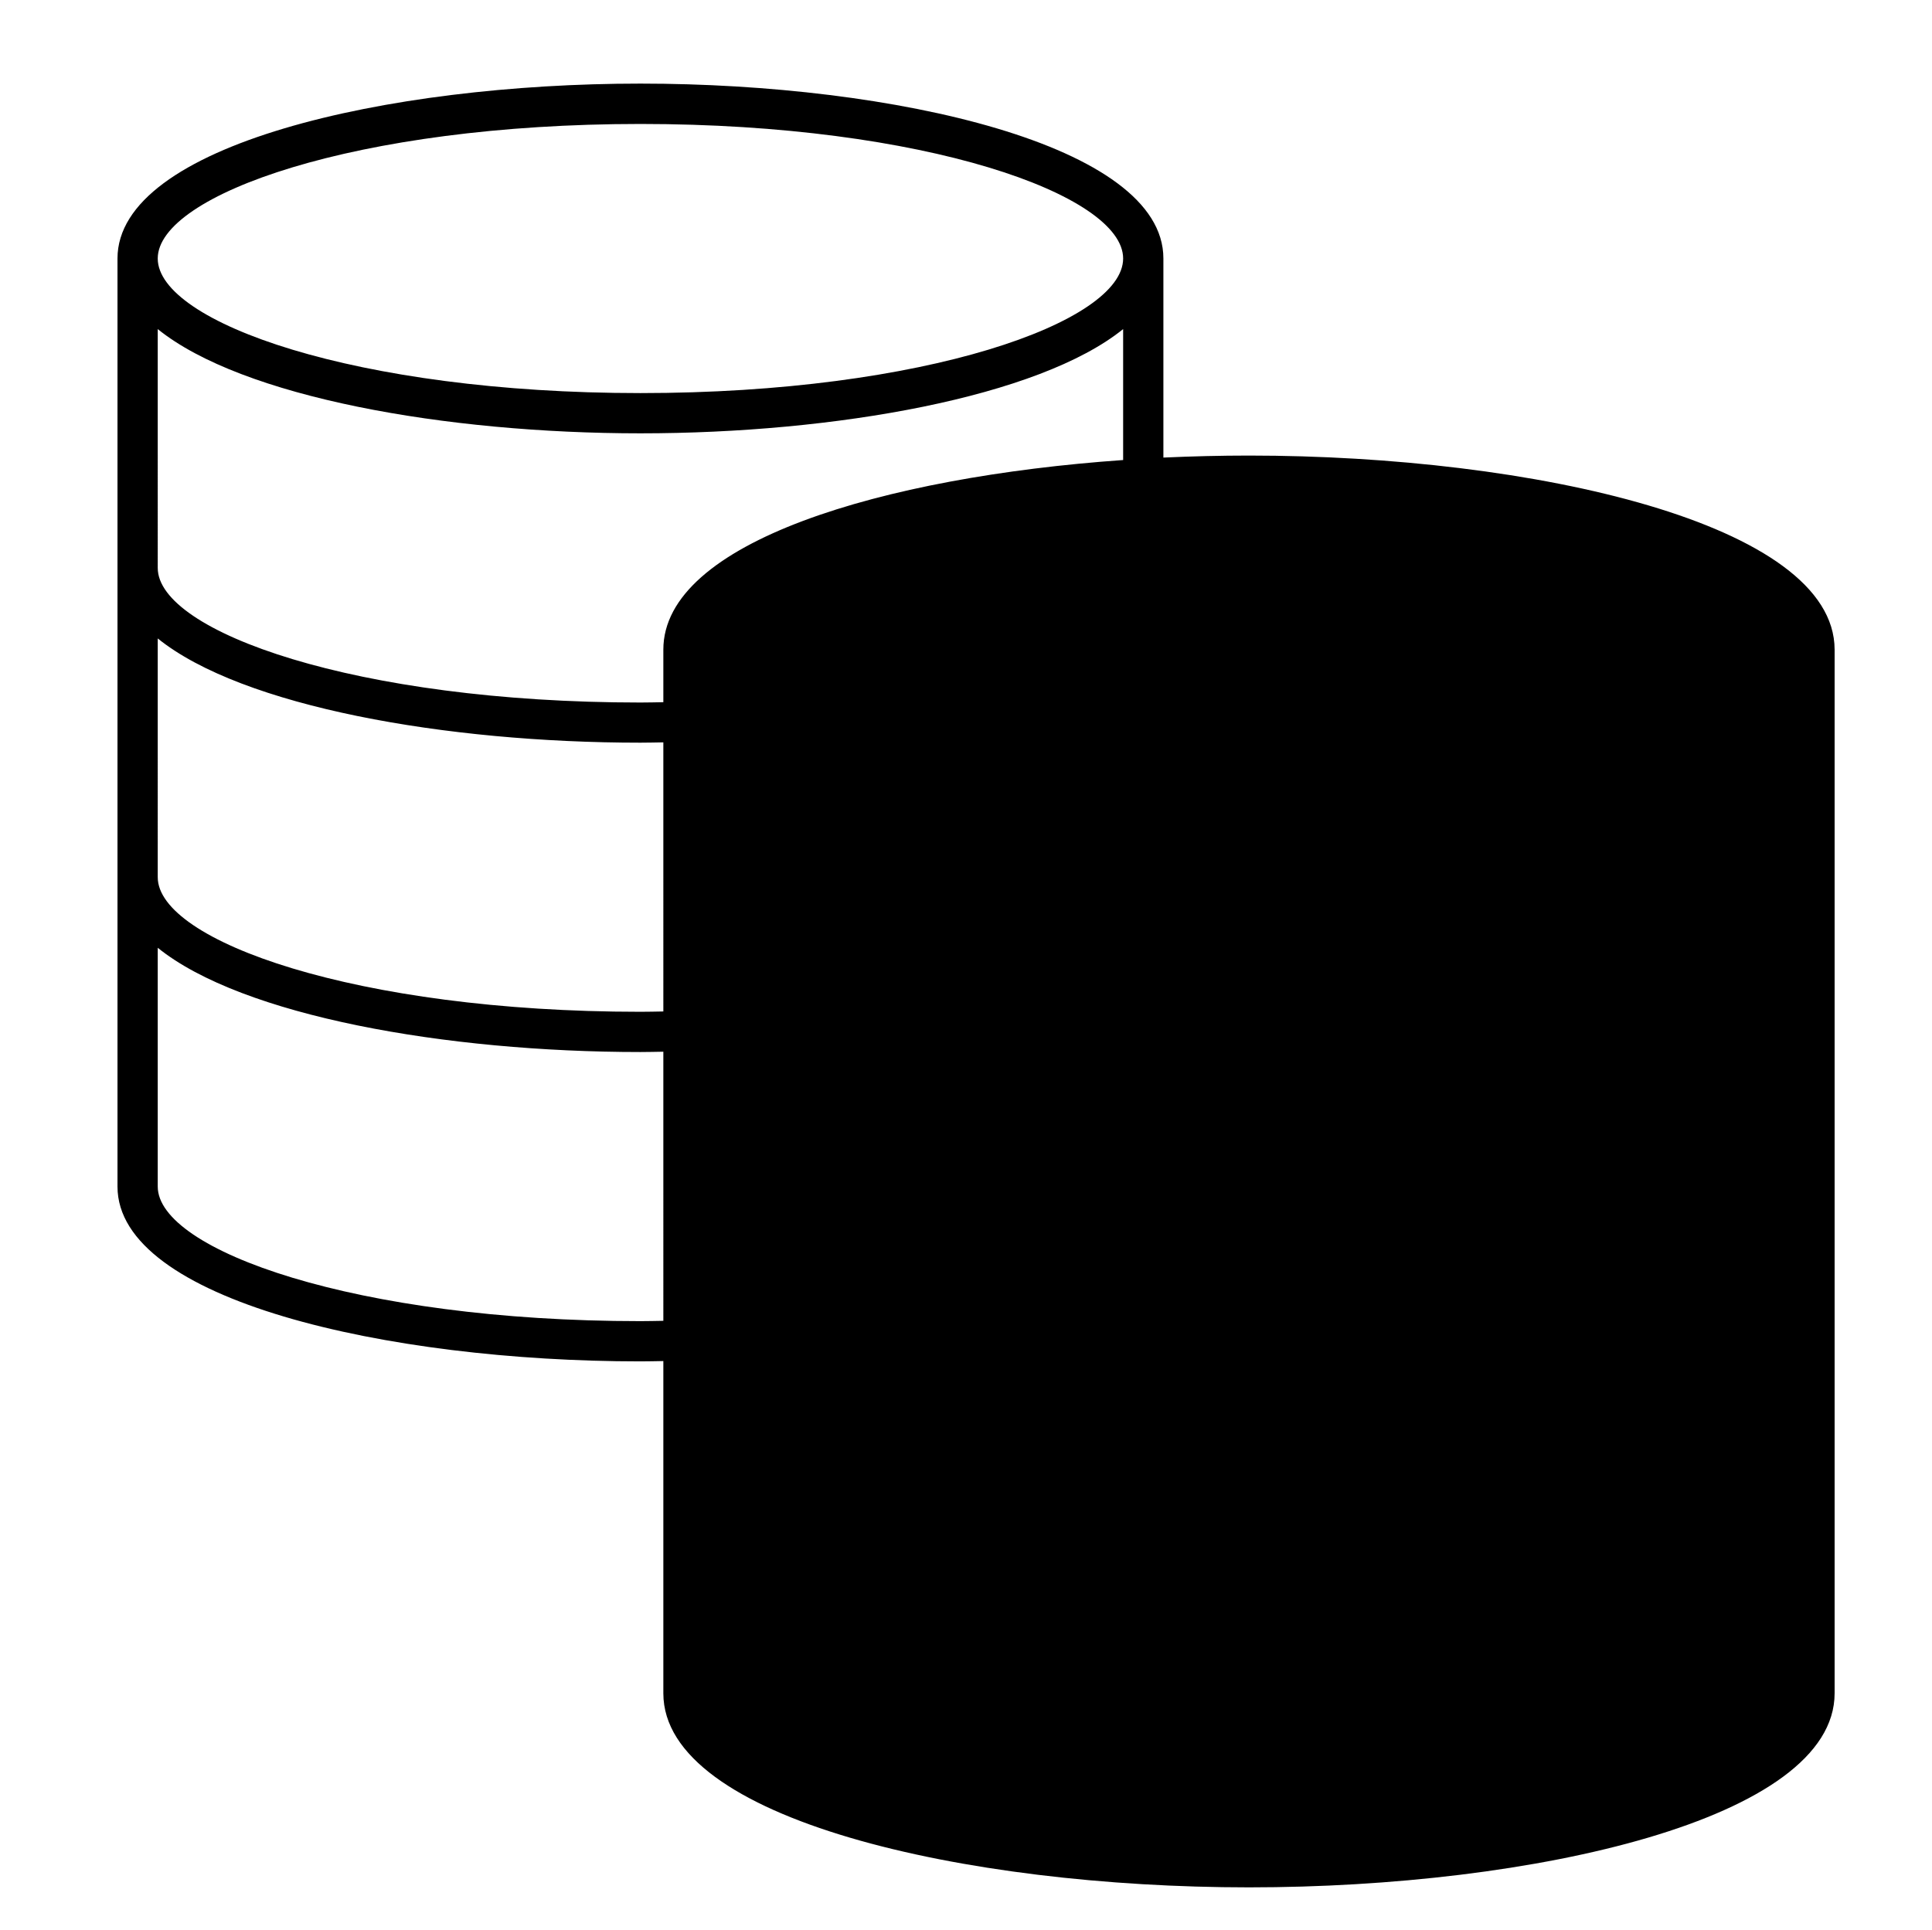
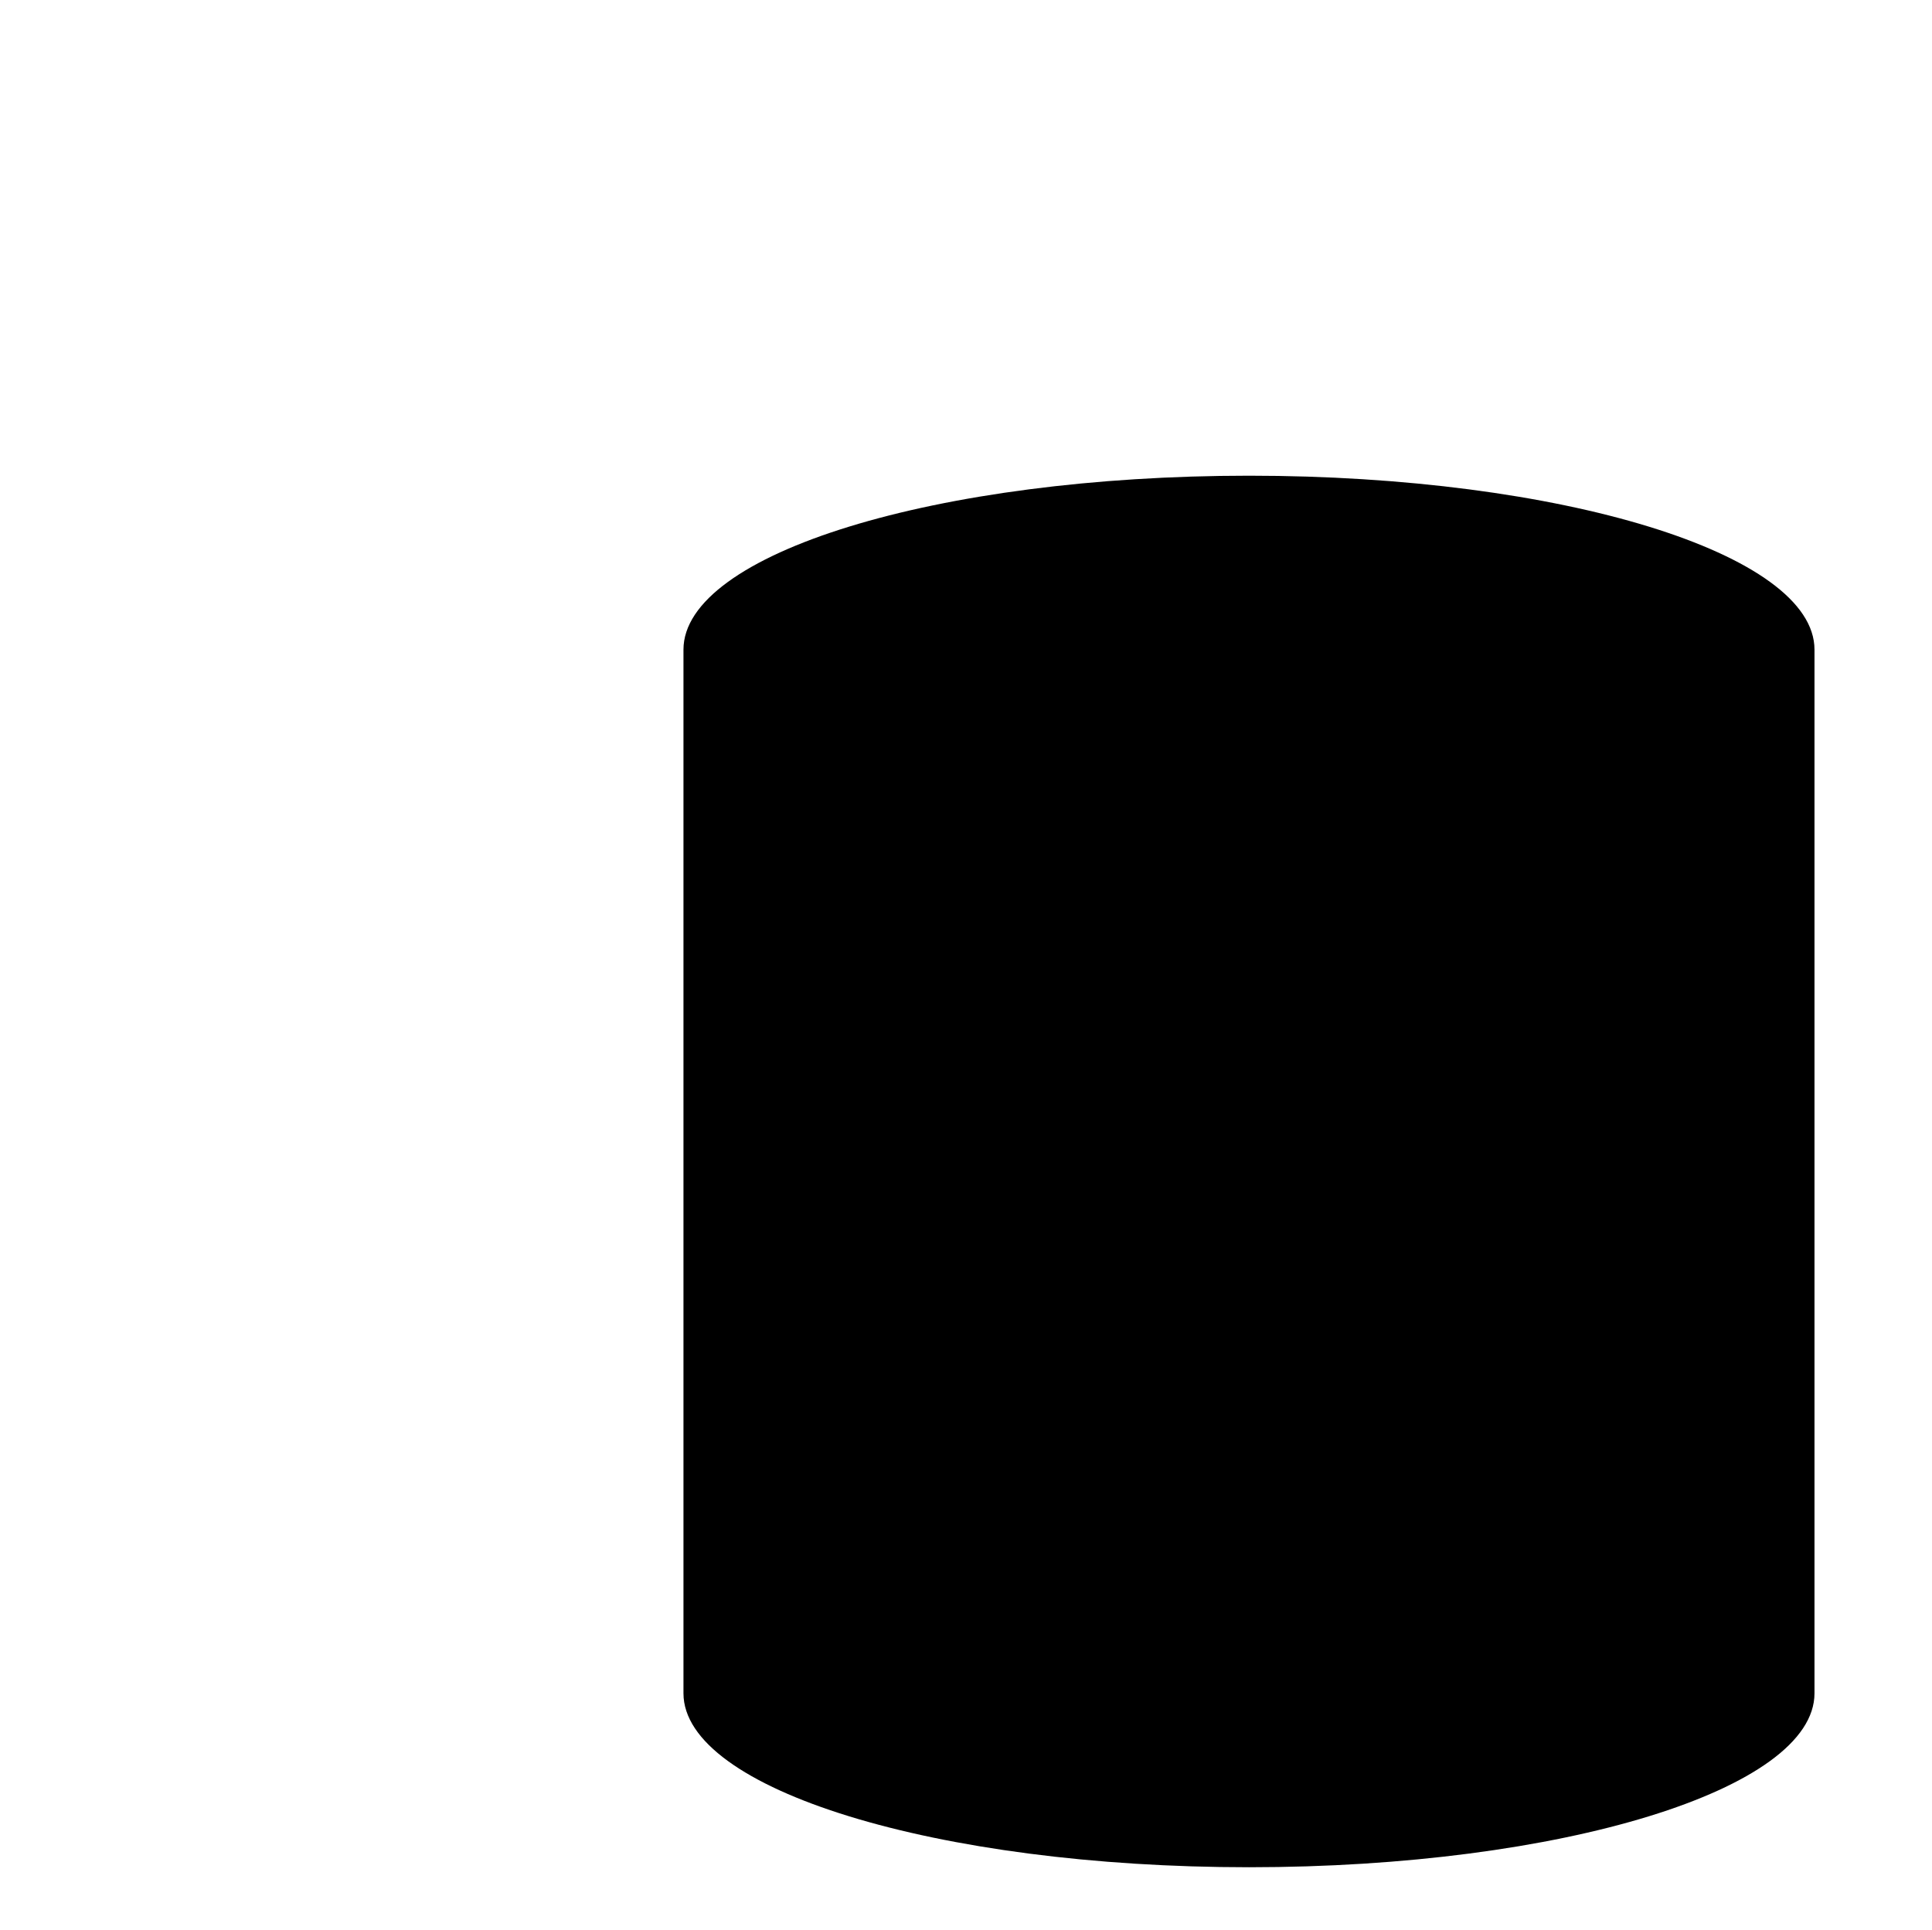
<svg xmlns="http://www.w3.org/2000/svg" id="f37ee764-a6e5-4146-b8dc-b5bf218b738d" data-name="Icons" viewBox="0 0 96 95.927">
-   <rect x="-0.036" y="0.073" width="96" height="96" fill="#fff" opacity="0" />
  <path d="M33.961,32.288c0-4.775,12.579-8.645,28.1-8.645s28.1,3.87,28.1,8.645V84.159c0,4.775-12.58,8.645-28.1,8.645s-28.1-3.87-28.1-8.645Z" class="sgmaincolor" />
-   <path d="M62.058,22.642c-1.414,0-2.835.036-4.25.1v-9.9c0-5.642-13.389-8.687-25.986-8.687S5.838,7.206,5.838,12.848V58.974c0,5.643,13.388,8.688,25.984,8.688.379,0,.759-.01,1.139-.016V84.159c0,6.265,14.991,9.645,29.1,9.645s29.1-3.38,29.1-9.645V32.288C91.155,26.023,76.163,22.642,62.058,22.642Zm27.1,44.227c0,3.616-11.129,7.644-27.1,7.644s-27.1-4.028-27.1-7.644V53.281c4.54,3.883,16.088,5.942,27.1,5.942s22.557-2.059,27.1-5.942ZM7.838,31.731c4.189,3.385,14.316,5.181,23.984,5.181.379,0,.759-.01,1.139-.016V50.271c-.379.006-.753.016-1.139.016-14.135,0-23.984-3.525-23.984-6.688ZM89.155,49.578c0,3.616-11.129,7.645-27.1,7.645s-27.1-4.029-27.1-7.645V35.991c4.54,3.883,16.088,5.942,27.1,5.942s22.557-2.059,27.1-5.942Zm0-17.29c0,3.616-11.129,7.645-27.1,7.645s-27.1-4.029-27.1-7.645,11.128-7.646,27.1-7.646S89.155,28.672,89.155,32.288Zm-56.194,0V34.9c-.379.006-.753.016-1.139.016-14.135,0-23.984-3.525-23.984-6.688V16.356c4.189,3.385,14.316,5.181,23.984,5.181s19.8-1.8,23.986-5.181v6.508C43.855,23.705,32.961,26.948,32.961,32.288ZM31.822,6.161c14.135,0,23.986,3.524,23.986,6.687s-9.851,6.689-23.986,6.689S7.838,16.011,7.838,12.848,17.687,6.161,31.822,6.161ZM7.838,58.974V47.106c4.189,3.385,14.316,5.181,23.984,5.181.379,0,.759-.01,1.139-.016V65.646c-.379.006-.753.016-1.139.016C17.687,65.662,7.838,62.137,7.838,58.974ZM62.058,91.8c-15.969,0-27.1-4.029-27.1-7.645V70.572c4.54,3.882,16.088,5.941,27.1,5.941s22.557-2.059,27.1-5.941V84.159C89.155,87.775,78.026,91.8,62.058,91.8Z" />
</svg>